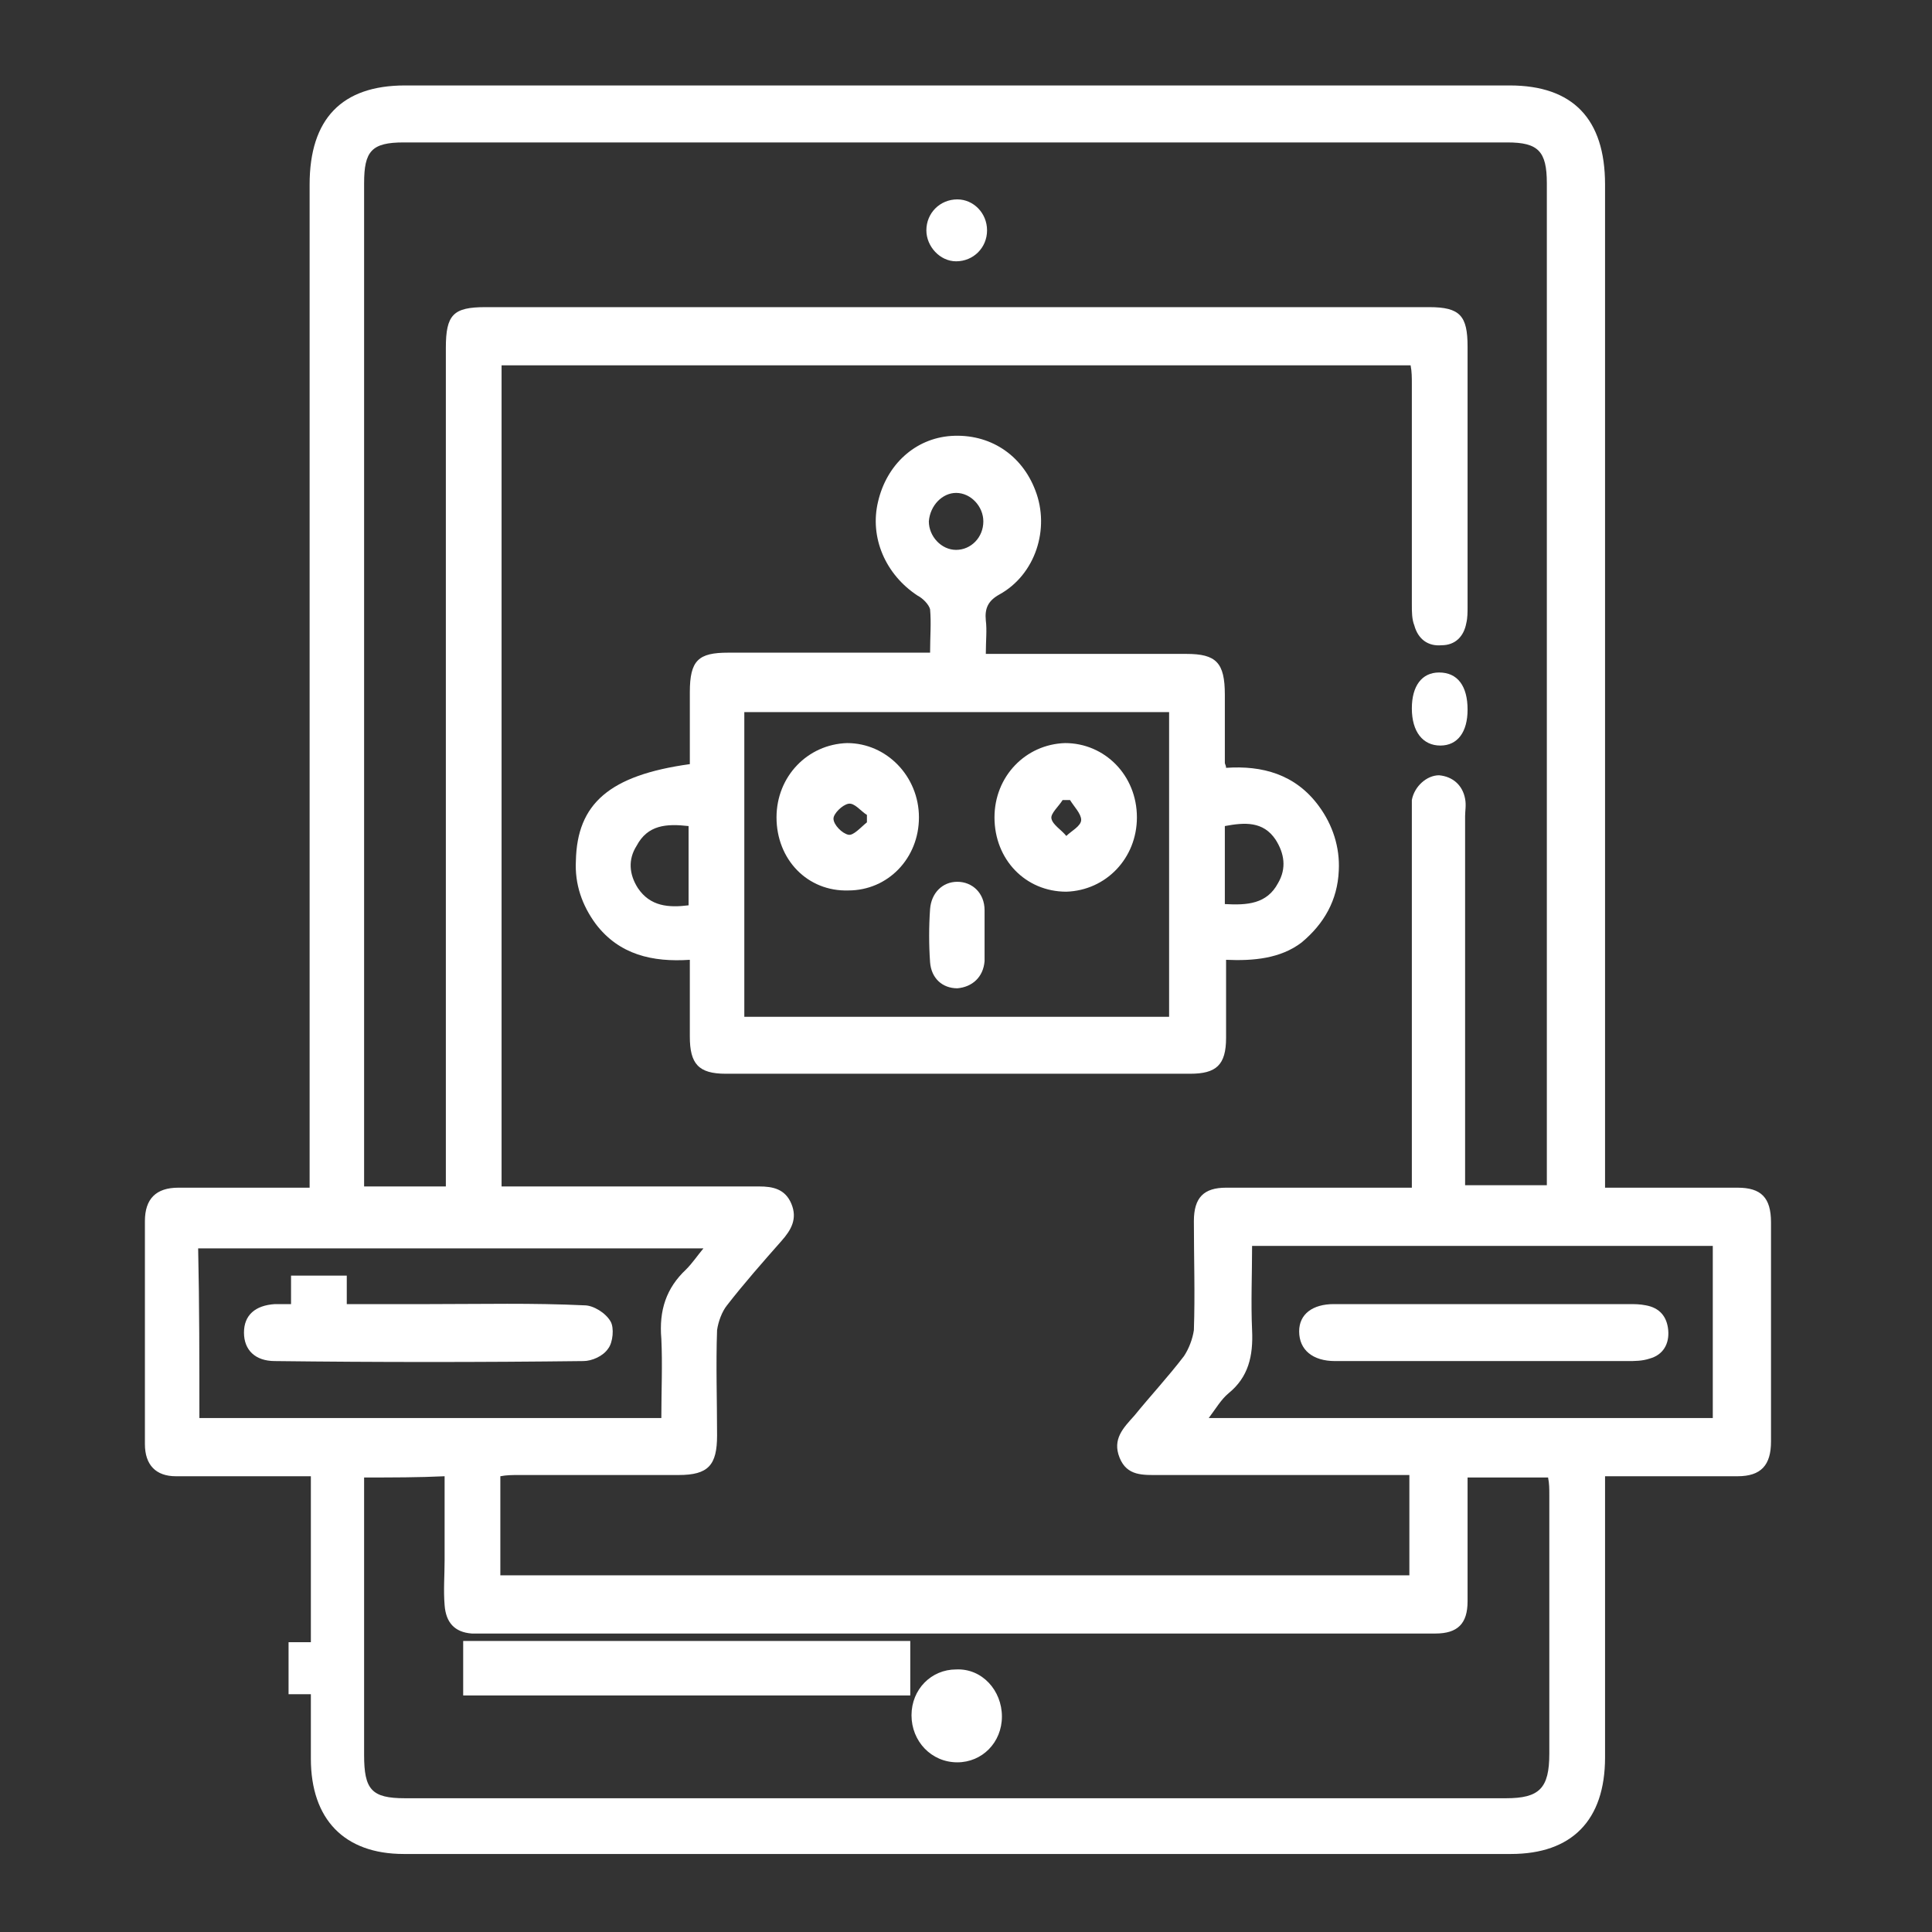
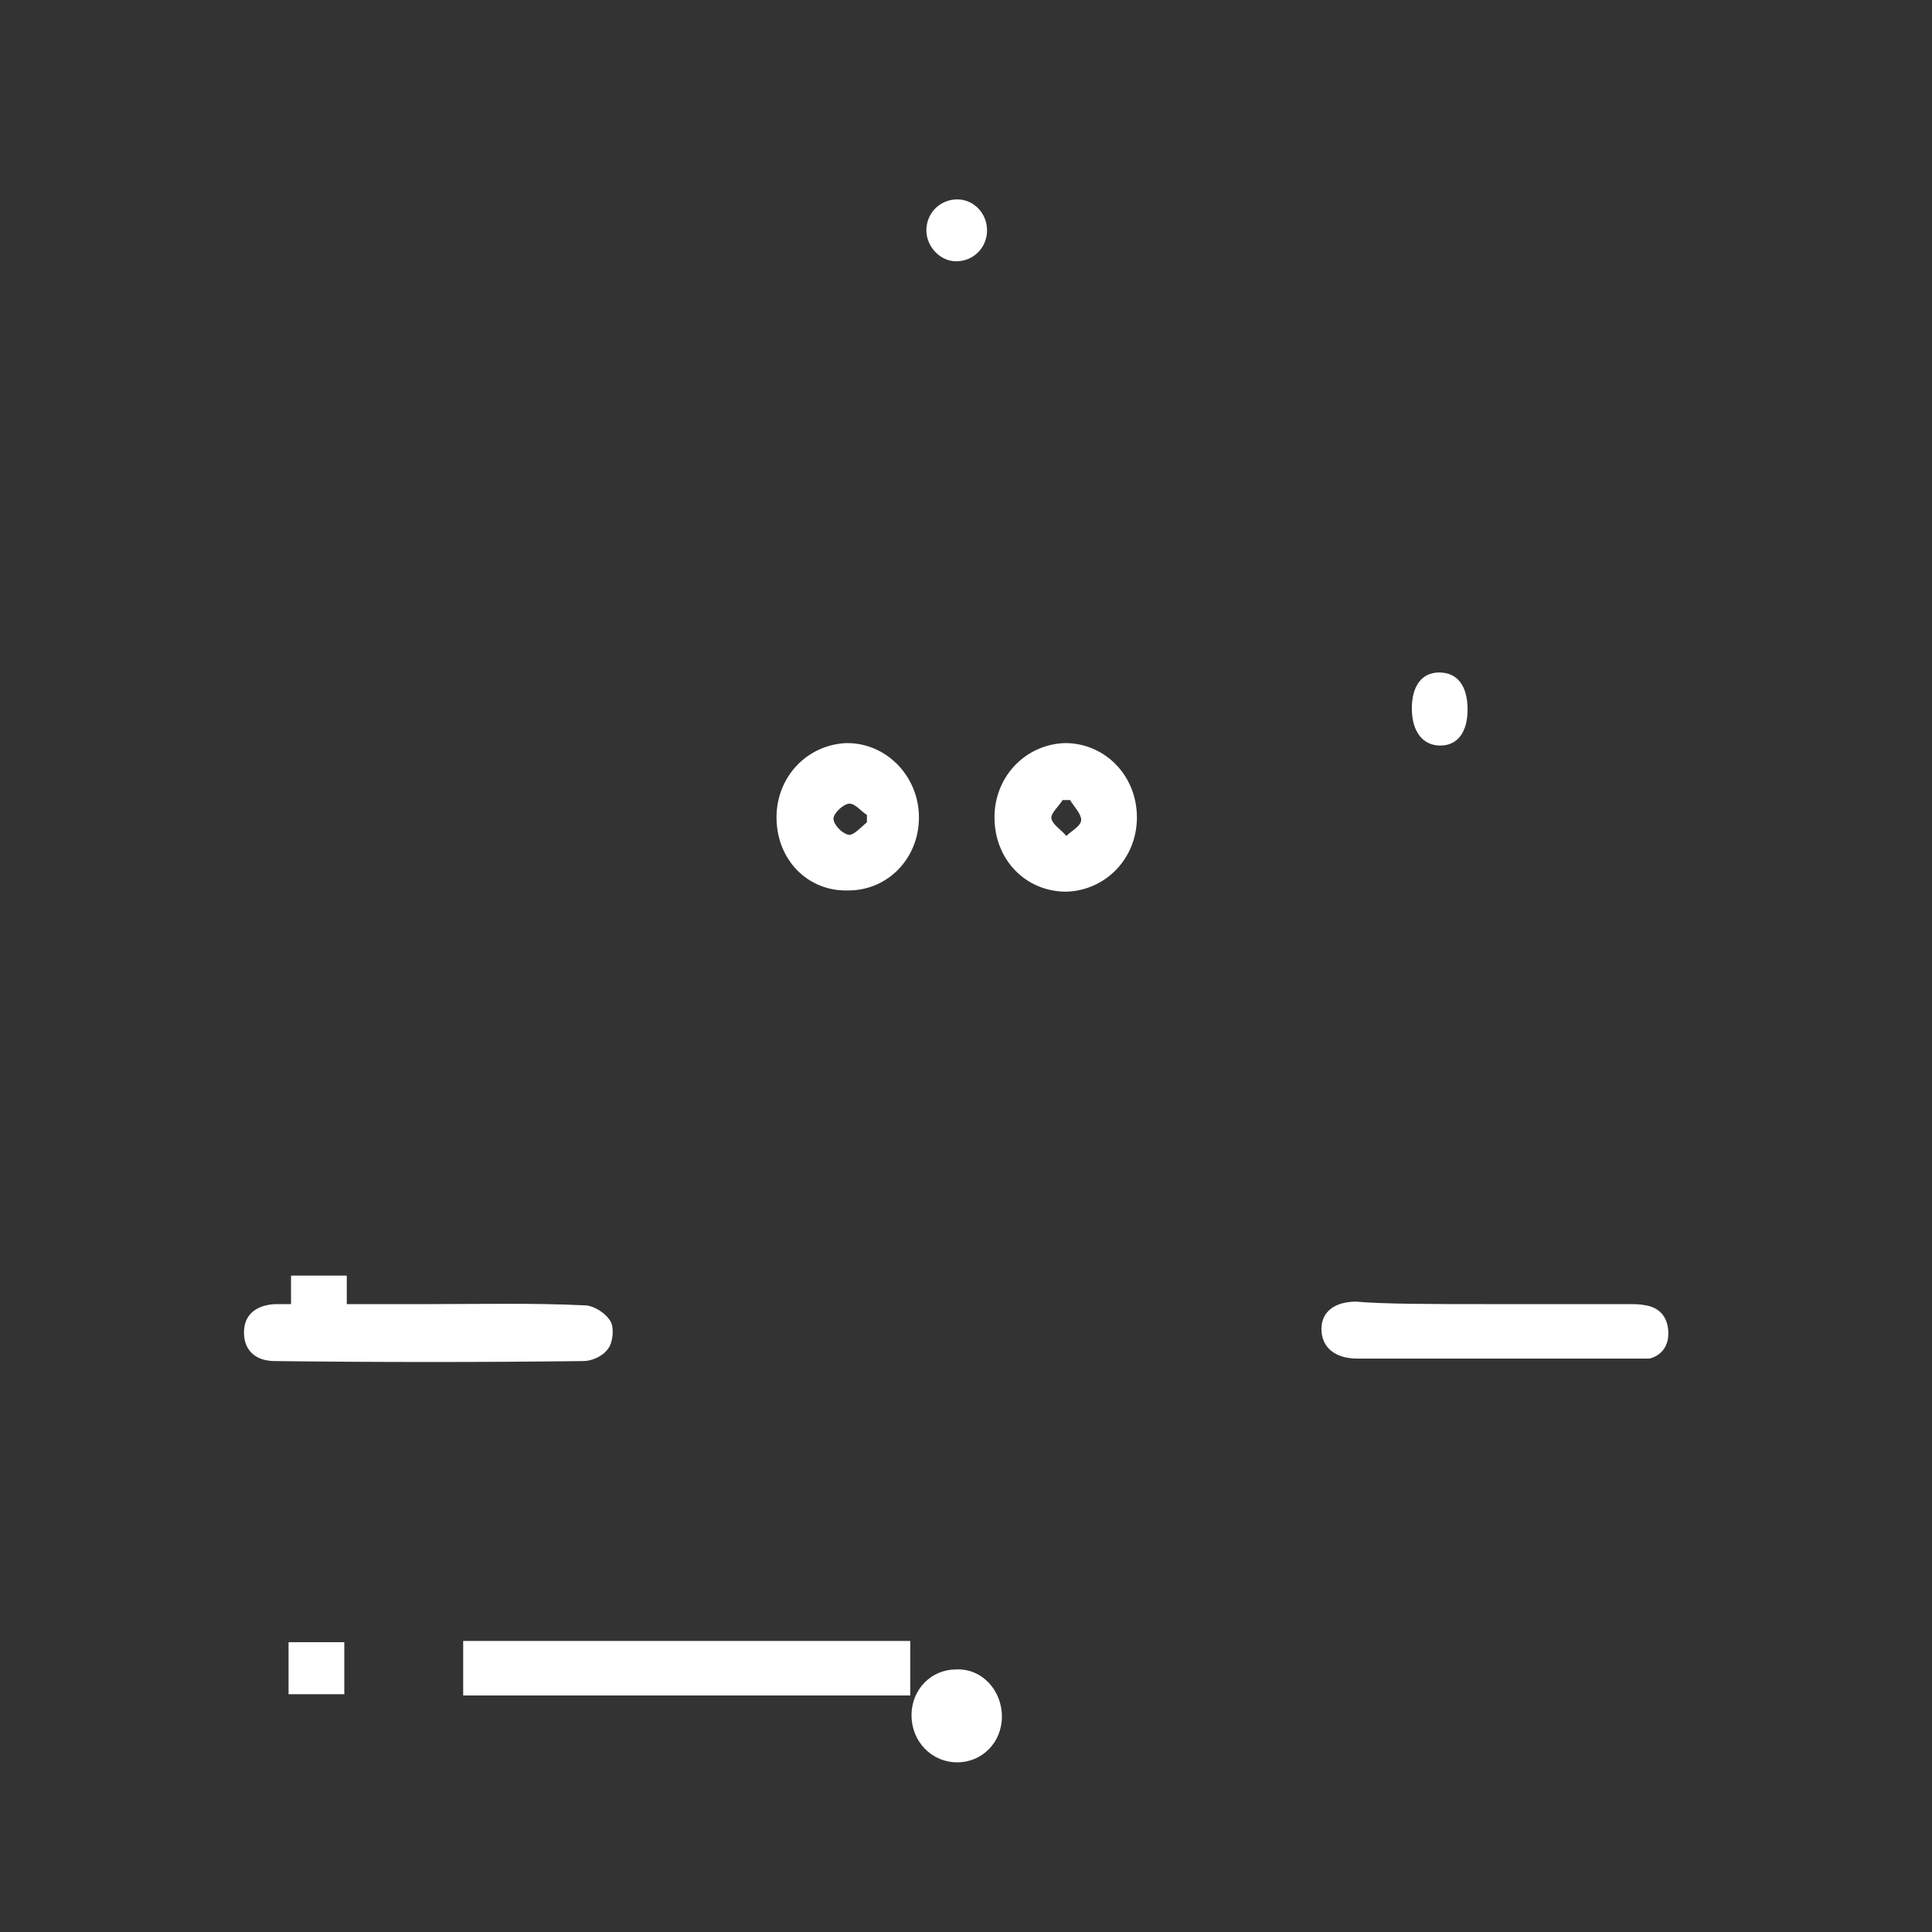
<svg xmlns="http://www.w3.org/2000/svg" version="1.1" id="Layer_1" x="0px" y="0px" viewBox="0 0 156 156" style="enable-background:new 0 0 156 156;" xml:space="preserve">
  <rect x="0" y="0" width="156" height="156" fill="#333333" stroke="none" />
  <style type="text/css">
	.st0{fill:#FFFFFF;}
</style>
  <rect x="23.5" y="103" class="st0" width="4.5" height="4.2" />
  <rect x="37.4" y="132.5" class="st0" width="36.1" height="4.4" />
  <rect x="23.3" y="132.6" class="st0" width="4.5" height="4.2" />
  <g>
-     <path class="st0" d="M25,95.9c0-0.7,0-1.3,0-1.9c0-26.4,0-52.7,0-79.1c0-5.3,2.6-8,7.7-8c29.7,0,59.4,0,89.2,0c5.1,0,7.7,2.7,7.7,8   c0,26.2,0,52.5,0,78.7c0,0.7,0,1.3,0,2.3c0.6,0,1,0,1.5,0c3.1,0,6.1,0,9.2,0c1.9,0,2.7,0.8,2.7,2.8c0,5.9,0,11.8,0,17.7   c0,1.9-0.8,2.8-2.7,2.8c-3.5,0-7,0-10.7,0c0,0.7,0,1.3,0,1.8c0,7,0,13.9,0,20.9c0,5.1-2.7,7.8-7.6,7.8c-29.8,0-59.6,0-89.4,0   c-4.8,0-7.5-2.8-7.5-7.7c0-7.5,0-15,0-22.8c-1.6,0-3.1,0-4.6,0c-2.1,0-4.2,0-6.3,0c-1.6,0-2.5-0.9-2.5-2.6c0-6,0-12,0-18   c0-1.8,0.9-2.7,2.7-2.7C17.8,95.9,21.3,95.9,25,95.9z M114,95.9c0-0.7,0-1.2,0-1.7c0-9.4,0-18.8,0-28.2c0-0.5,0-1,0-1.4   c0.2-1.1,1.2-2,2.2-2c1.1,0.1,1.9,0.8,2.1,1.9c0.1,0.5,0,1,0,1.4c0,9.4,0,18.9,0,28.3c0,0.5,0,1,0,1.5c2.3,0,4.4,0,6.6,0   c0-0.5,0-1,0-1.4c0-26.5,0-53,0-79.5c0-2.6-0.7-3.3-3.2-3.3c-29.7,0-59.4,0-89.1,0c-2.6,0-3.2,0.7-3.2,3.3c0,26.5,0,52.9,0,79.4   c0,0.5,0,1,0,1.6c2.3,0,4.4,0,6.6,0c0-0.7,0-1.2,0-1.8c0-22,0-43.9,0-65.9c0-2.7,0.6-3.3,3.2-3.3c25.4,0,50.8,0,76.2,0   c2.5,0,3.1,0.7,3.1,3.2c0,7,0,14,0,21c0,0.4,0,0.9-0.1,1.3c-0.2,1.1-0.9,1.8-2,1.8c-1.1,0.1-1.9-0.5-2.2-1.6   c-0.2-0.5-0.2-1.1-0.2-1.7c0-5.9,0-11.9,0-17.8c0-0.5,0-1-0.1-1.5c-24.6,0-49,0-73.4,0c0,22.1,0,44.2,0,66.3c0.6,0,1.1,0,1.6,0   c6.4,0,12.8,0,19.2,0c1.1,0,2.1,0.2,2.6,1.4c0.5,1.2,0,2.1-0.8,3c-1.5,1.7-3,3.4-4.4,5.2c-0.4,0.5-0.7,1.3-0.8,2   c-0.1,2.8,0,5.7,0,8.5c0,2.4-0.7,3.2-3.1,3.2c-4.3,0-8.6,0-12.9,0c-0.5,0-1,0-1.5,0.1c0,2.8,0,5.4,0,8c24.5,0,48.9,0,73.4,0   c0-2.7,0-5.3,0-8.1c-0.6,0-1.2,0-1.7,0c-6.2,0-12.3,0-18.5,0c-1.3,0-2.6,0.1-3.2-1.4c-0.6-1.5,0.3-2.4,1.2-3.4   c1.3-1.6,2.7-3.1,4-4.8c0.4-0.6,0.7-1.4,0.8-2.1c0.1-2.9,0-5.8,0-8.8c0-1.9,0.8-2.7,2.6-2.7c4.4,0,8.8,0,13.2,0   C112.8,95.9,113.3,95.9,114,95.9z M29.4,119.3c0,0.6,0,1.1,0,1.7c0,6.9,0,13.8,0,20.7c0,2.8,0.6,3.5,3.3,3.5c29.6,0,59.2,0,88.9,0   c2.7,0,3.5-0.8,3.5-3.6c0-7,0-13.9,0-20.9c0-0.5,0-0.9-0.1-1.4c-2.2,0-4.3,0-6.5,0c0,0.6,0,1.1,0,1.7c0,2.8,0,5.6,0,8.3   c0,1.8-0.8,2.6-2.6,2.6c-0.3,0-0.6,0-0.8,0c-25.2,0-50.4,0-75.7,0c-0.4,0-0.8,0-1.3,0c-1.4-0.1-2.1-0.9-2.2-2.3   c-0.1-1.2,0-2.4,0-3.6c0-2.2,0-4.5,0-6.8C33.8,119.3,31.7,119.3,29.4,119.3z M16.1,114.5c12.5,0,24.9,0,37.3,0c0-2.2,0.1-4.3,0-6.4   c-0.2-2.3,0.4-4.1,2-5.6c0.5-0.5,0.9-1.1,1.4-1.7c-13.8,0-27.3,0-40.8,0C16.1,105.3,16.1,109.9,16.1,114.5z M101.1,100.6   c0,2.3-0.1,4.6,0,6.8c0.1,2.1-0.3,3.8-1.9,5.1c-0.6,0.5-1,1.2-1.6,2c13.8,0,27.3,0,40.7,0c0-4.7,0-9.3,0-13.9   C125.9,100.6,113.6,100.6,101.1,100.6z" />
-     <path class="st0" d="M99,77.5c0,2.2,0,4.2,0,6.3c0,2.2-0.8,2.9-2.9,2.9c-12.5,0-25,0-37.5,0c-2.2,0-2.9-0.8-2.9-3c0-2,0-4,0-6.2   c-3,0.2-5.7-0.4-7.6-2.9c-1.1-1.5-1.7-3.2-1.6-5.1c0.1-4.6,2.7-6.9,9.2-7.8c0-1.9,0-3.9,0-5.8c0-2.6,0.7-3.2,3.1-3.2   c4.9,0,9.7,0,14.6,0c0.5,0,1,0,1.7,0c0-1.3,0.1-2.4,0-3.5c-0.1-0.4-0.6-0.9-1-1.1c-2.6-1.7-3.9-4.7-3.2-7.6c0.7-3,3-5.1,5.9-5.3   c3.1-0.2,5.7,1.5,6.8,4.4c1.2,3.1,0,6.8-2.9,8.4c-0.9,0.5-1.2,1.1-1.1,2.1c0.1,0.8,0,1.6,0,2.7c0.6,0,1,0,1.5,0c4.9,0,9.8,0,14.7,0   c2.4,0,3.1,0.7,3.1,3.3c0,1.8,0,3.6,0,5.5c0,0.1,0.1,0.2,0.1,0.4c2.9-0.2,5.6,0.5,7.5,3.1c1.1,1.5,1.7,3.3,1.6,5.2   c-0.1,2.4-1.2,4.3-3,5.8C103.4,77.4,101.2,77.6,99,77.5z M94.4,57.5c-11.5,0-22.8,0-34.3,0c0,8.2,0,16.4,0,24.6   c11.5,0,22.8,0,34.3,0C94.4,73.8,94.4,65.7,94.4,57.5z M98.9,73c1.8,0.1,3.4,0,4.3-1.7c0.7-1.2,0.5-2.4-0.2-3.5   c-1-1.5-2.5-1.4-4.1-1.1C98.9,68.8,98.9,70.9,98.9,73z M55.6,66.7c-1.8-0.2-3.3-0.1-4.2,1.6c-0.7,1.1-0.6,2.3,0.1,3.4   c1,1.5,2.5,1.6,4.1,1.4C55.6,70.9,55.6,68.8,55.6,66.7z M75,42.1c0,1.2,1,2.3,2.2,2.3c1.2,0,2.2-1,2.2-2.3c0-1.2-1-2.3-2.2-2.3   C76.1,39.8,75.1,40.8,75,42.1z" />
    <path class="st0" d="M118.5,57.3c0,1.8-0.8,2.9-2.2,2.9c-1.4,0-2.3-1.1-2.3-3c0-1.8,0.8-2.9,2.2-2.9   C117.7,54.3,118.5,55.4,118.5,57.3z" />
    <path class="st0" d="M77.3,16.1c1.3,0,2.4,1.1,2.4,2.5c0,1.4-1.1,2.5-2.5,2.5c-1.3,0-2.4-1.2-2.4-2.5   C74.8,17.2,75.9,16.1,77.3,16.1z" />
    <path class="st0" d="M80.9,138.6c0,2.1-1.6,3.7-3.6,3.7c-2.1,0-3.7-1.7-3.7-3.8c0-2.1,1.6-3.7,3.6-3.7   C79.3,134.7,80.9,136.5,80.9,138.6z" />
    <path class="st0" d="M34.7,105.3c4.2,0,8.3-0.1,12.5,0.1c0.7,0,1.7,0.6,2.1,1.3c0.3,0.5,0.2,1.7-0.2,2.2c-0.4,0.6-1.3,1-2,1   c-8.3,0.1-16.6,0.1-24.9,0c-1.6,0-2.5-0.9-2.5-2.3c0-1.4,0.9-2.2,2.5-2.3C26.5,105.3,30.6,105.3,34.7,105.3z" />
-     <path class="st0" d="M119.8,105.3c3.9,0,7.8,0,11.7,0c0.5,0,0.9,0,1.4,0.1c1.1,0.2,1.7,0.9,1.8,2c0.1,1.1-0.4,2-1.5,2.3   c-0.6,0.2-1.2,0.2-1.8,0.2c-7.7,0-15.5,0-23.2,0c-0.1,0-0.3,0-0.4,0c-1.8,0-2.9-0.9-2.9-2.4c0-1.4,1.1-2.2,2.8-2.2   C111.7,105.3,115.7,105.3,119.8,105.3z" />
+     <path class="st0" d="M119.8,105.3c3.9,0,7.8,0,11.7,0c0.5,0,0.9,0,1.4,0.1c1.1,0.2,1.7,0.9,1.8,2c0.1,1.1-0.4,2-1.5,2.3   c-7.7,0-15.5,0-23.2,0c-0.1,0-0.3,0-0.4,0c-1.8,0-2.9-0.9-2.9-2.4c0-1.4,1.1-2.2,2.8-2.2   C111.7,105.3,115.7,105.3,119.8,105.3z" />
    <path class="st0" d="M80.3,66c0-3.3,2.5-5.9,5.7-6c3.2,0,5.8,2.6,5.8,6c0,3.3-2.5,5.9-5.7,6C82.8,72,80.3,69.4,80.3,66z M86.4,64.6   c-0.2,0-0.4,0-0.6,0c-0.3,0.5-1,1.1-0.9,1.5c0.1,0.5,0.8,0.9,1.2,1.4c0.4-0.4,1.2-0.8,1.2-1.3C87.3,65.7,86.7,65.1,86.4,64.6z" />
    <path class="st0" d="M62.7,66c0-3.3,2.5-5.9,5.7-6c3.2,0,5.8,2.7,5.8,6c0,3.3-2.5,5.9-5.7,5.9C65.2,72,62.7,69.4,62.7,66z M70,66.4   c0-0.2,0-0.4,0-0.6c-0.5-0.3-1-1-1.5-0.9c-0.5,0.1-1.2,0.8-1.2,1.2c0,0.5,0.7,1.2,1.2,1.3C68.9,67.5,69.5,66.8,70,66.4z" />
-     <path class="st0" d="M79.5,75.6c0,0.7,0,1.3,0,2c-0.1,1.3-1,2.1-2.2,2.2c-1.2,0-2.1-0.8-2.2-2.1c-0.1-1.4-0.1-2.9,0-4.3   c0.1-1.3,1-2.2,2.2-2.2c1.2,0,2.2,0.9,2.2,2.3C79.5,74.2,79.5,74.9,79.5,75.6C79.5,75.6,79.5,75.6,79.5,75.6z" />
  </g>
</svg>